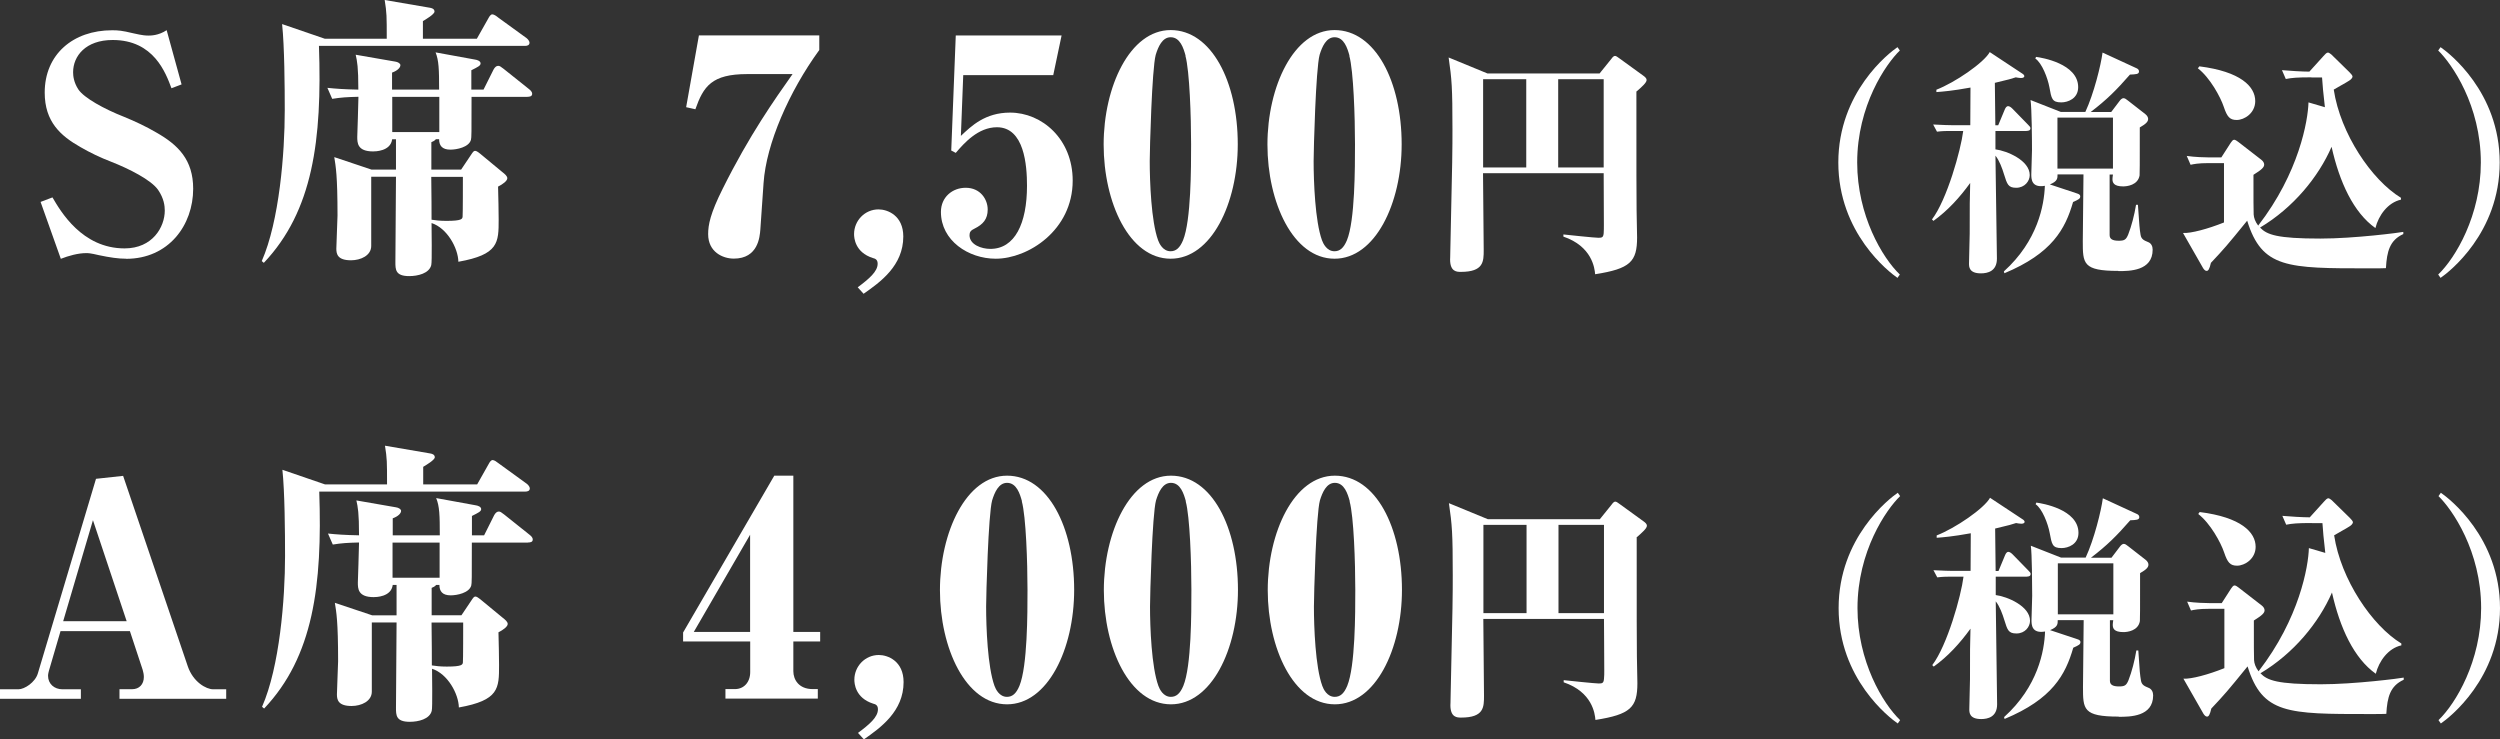
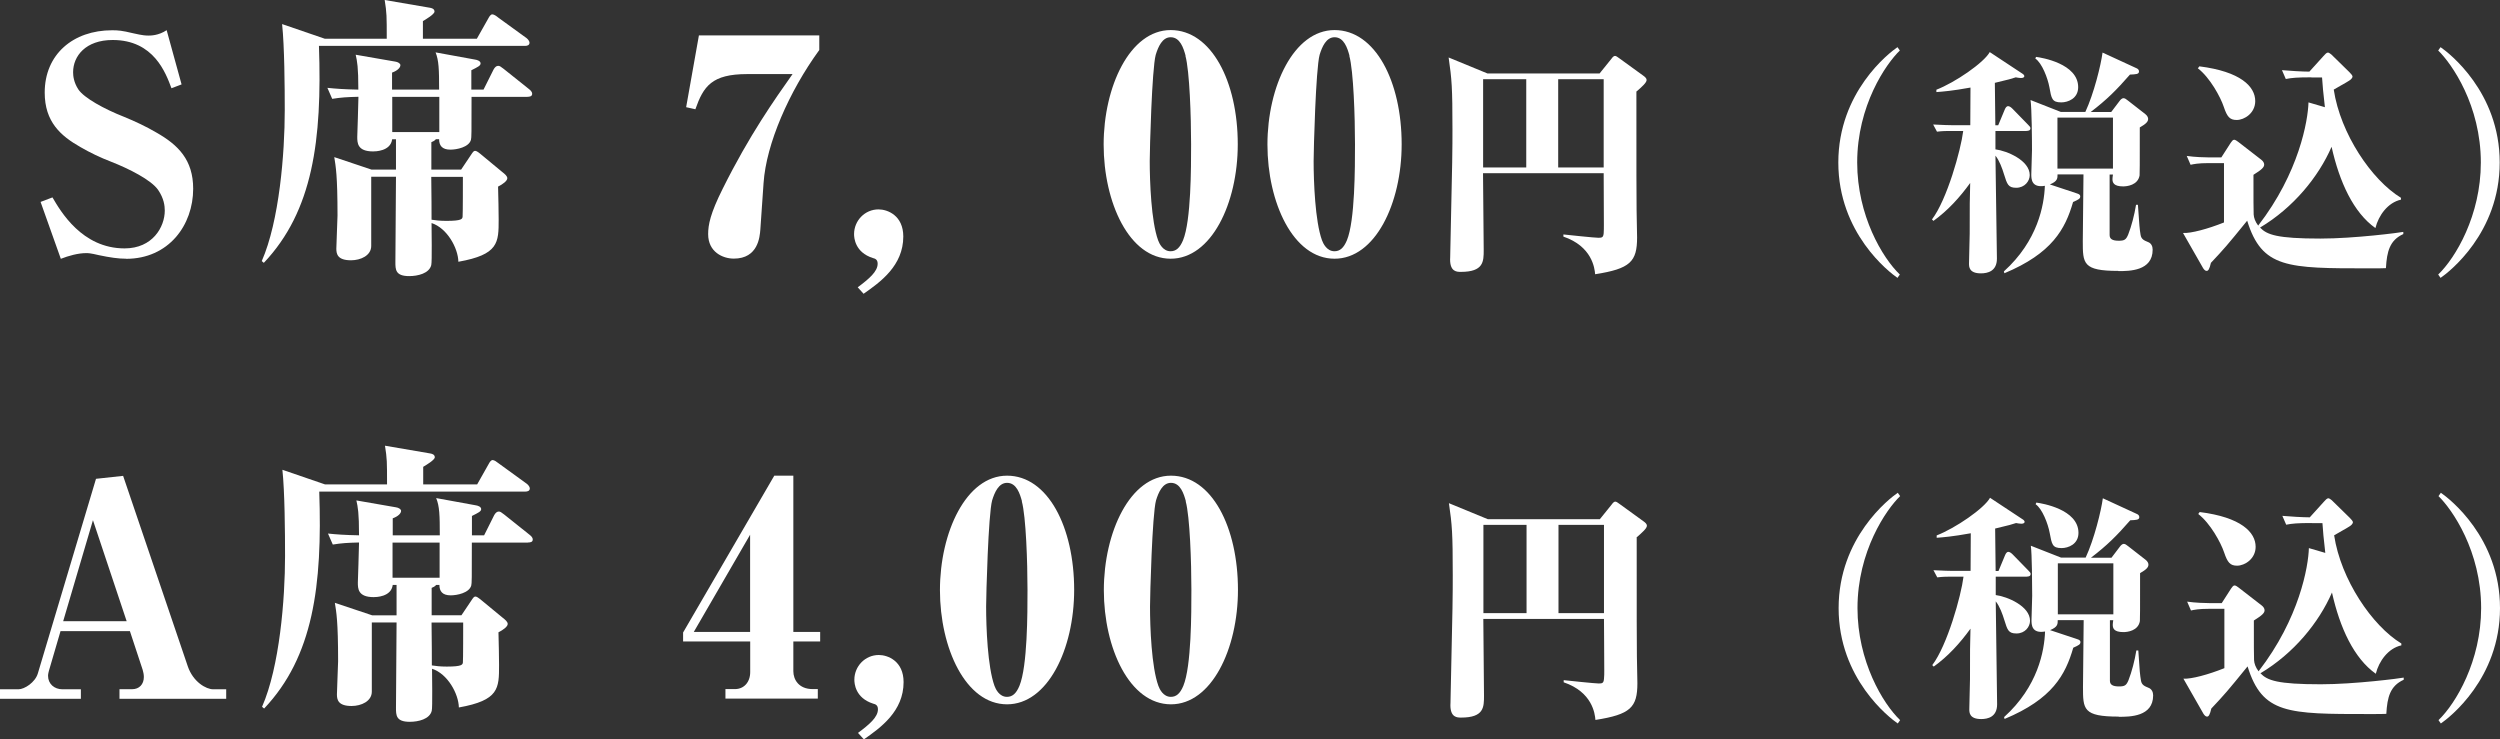
<svg xmlns="http://www.w3.org/2000/svg" viewBox="0 0 254.43 75.26">
  <rect x="0" y="0" width="254.43" height="75.26" fill="#333333" stroke="none" />
  <defs>
    <style>.d{fill:#fff;}</style>
  </defs>
  <g id="a" />
  <g id="b">
    <g id="c">
      <g>
        <path class="d" d="M12.83,26.33c-.79,0-1.61-.12-2.76-.36-.88-.21-1.09-.21-1.3-.21-.82,0-1.79,.27-2.58,.58l-2.06-5.79,1.21-.46c.82,1.4,3,5.19,7.34,5.19,2.85,0,4.09-2.18,4.09-3.85,0-.49-.09-1.24-.67-2.09-.7-1.03-3-2.18-4.79-2.88-1.09-.42-2.12-.91-3.12-1.49-2.03-1.15-3.64-2.58-3.64-5.55,0-3.88,2.88-6.34,6.86-6.34,.61,0,1,.03,2.12,.3,1.03,.24,1.36,.24,1.58,.24s1.03,0,1.85-.55l1.52,5.52-1.03,.39c-.58-1.55-1.79-4.91-5.98-4.91-2.76,0-4.03,1.64-4.03,3.28,0,.36,.06,1.03,.54,1.76,.58,.85,2.58,1.97,4.67,2.79,1.12,.46,2.21,.97,3.25,1.58,2.24,1.27,3.76,2.79,3.76,5.73,0,3.7-2.49,7.13-6.83,7.13Z" />
        <path class="d" d="M53.42,4.67h-20.96c.33,9.58-.61,16.8-5.61,22.08l-.21-.18c1.79-4.07,2.34-10.98,2.34-15.35,0-2.37-.03-6.52-.27-8.77l4.34,1.49h6.31c0-2.34,0-2.61-.21-3.94l4.61,.79c.15,.03,.46,.09,.46,.39,0,.27-.88,.79-1.18,.97v1.79h5.49l1.18-2.09c.09-.18,.24-.39,.39-.39,.18,0,.43,.18,.61,.33l2.88,2.09c.12,.09,.3,.3,.3,.46,0,.27-.24,.33-.45,.33Zm.27,5.19h-5.7c0,3.73,0,4.13-.06,4.37-.21,.76-1.46,1-2.09,1-.85,0-1.15-.42-1.15-1.06h-.33c-.12,.15-.3,.24-.46,.3v2.79h3.03l1-1.49c.18-.27,.27-.42,.42-.42s.33,.15,.49,.27l2.27,1.88c.27,.21,.52,.42,.52,.64,0,.27-.46,.61-.94,.85,.03,.67,.06,3.03,.06,3.34,0,2.37,0,3.58-4.1,4.31-.03-1.4-1.15-3.43-2.73-3.94,0,.58,.06,3.97-.03,4.28-.21,.85-1.37,1.12-2.25,1.12-1.4,0-1.4-.67-1.4-1.43,0-1.37,.06-7.46,.06-8.68h-2.52v7.04c0,.97-1.06,1.46-2.06,1.46-1.37,0-1.49-.64-1.49-1.18s.12-2.88,.12-3.37c0-4.12-.18-5-.33-5.95l3.79,1.27h2.49v-3.09h-.39c-.15,1.24-1.76,1.24-1.94,1.24-1.61,0-1.61-.88-1.61-1.49,0-.15,.12-3.43,.12-4.07-1.18,.03-1.73,.06-2.67,.21l-.49-1.12c.88,.09,1.64,.15,3.15,.18,0-2.31-.12-2.88-.27-3.55l4.03,.7c.24,.03,.52,.18,.52,.36,0,.24-.27,.55-.85,.76v1.73h4.79c0-2.06-.03-2.97-.36-3.79l4,.73c.24,.03,.58,.15,.58,.39s-.27,.36-.94,.7v1.97h1.24l1.03-2.06c.12-.21,.27-.36,.46-.36,.15,0,.24,.06,.55,.3l2.58,2.06c.15,.12,.33,.27,.33,.49,0,.27-.27,.3-.49,.3Zm-8.98,0h-4.79v3.58h4.79v-3.58Zm-.82,8.13c.03,2.61,.03,2.91,.03,4.37,.39,.06,.82,.12,1.52,.12,1.58,0,1.61-.21,1.64-.42,.03-.15,.03-3.61,.03-4.06h-3.21Z" />
        <path class="d" d="M77.71,18.62l-.33,4.76c-.06,.7-.21,2.94-2.7,2.94-1.12,0-2.61-.67-2.61-2.49,0-.94,.21-2.09,1.49-4.64,2.7-5.43,5.28-9.07,7.1-11.65h-4.61c-3.61,0-4.46,1.24-5.28,3.58l-.94-.21,1.3-7.31h12.25v1.49c-3.09,4.25-5.4,9.56-5.67,13.53Z" />
        <path class="d" d="M87.9,29.91l-.61-.67c1.18-.88,2.03-1.61,2.03-2.4,0-.42-.24-.52-.49-.58-1.82-.58-1.91-2.06-1.91-2.43,0-1.37,1.09-2.52,2.49-2.52,.91,0,2.52,.61,2.52,2.76,0,2.97-2.34,4.64-4.03,5.82Z" />
-         <path class="d" d="M97.79,13.83c1.06-1,2.46-2.37,5.01-2.37,3.25,0,6.37,2.7,6.37,6.92,0,5.07-4.55,7.95-7.83,7.95-2.79,0-5.58-1.85-5.58-4.76,0-1.52,1.18-2.46,2.52-2.46,1.52,0,2.24,1.21,2.24,2.21s-.49,1.52-1.33,1.94c-.39,.18-.52,.36-.52,.67,0,.97,1.21,1.4,2.12,1.4,2.49,0,3.73-2.58,3.73-6.43,0-2.06-.27-5.95-3.06-5.95-1.91,0-3.34,1.61-4.19,2.61l-.46-.24,.46-11.71h10.77l-.85,4.04h-9.16l-.24,6.19Z" />
        <path class="d" d="M119.14,26.33c-4.22,0-6.82-5.73-6.82-11.62s2.67-11.65,6.82-11.65,6.83,5.25,6.83,11.62c0,6.04-2.7,11.65-6.83,11.65Zm1.52-20.66c-.21-.76-.55-1.88-1.52-1.88-.85,0-1.27,.97-1.52,1.79-.39,1.43-.61,9.71-.61,10.8,0,2.12,.15,6.13,.85,8.07,.12,.33,.49,1.12,1.27,1.12,.55,0,.94-.33,1.27-1.12,.82-2,.82-7.4,.82-9.77,0-2.76-.15-7.46-.58-9.01Z" />
        <path class="d" d="M135.82,26.33c-4.22,0-6.83-5.73-6.83-11.62s2.67-11.65,6.83-11.65,6.83,5.25,6.83,11.62c0,6.04-2.7,11.65-6.83,11.65Zm1.52-20.66c-.21-.76-.55-1.88-1.52-1.88-.85,0-1.27,.97-1.52,1.79-.39,1.43-.61,9.71-.61,10.8,0,2.12,.15,6.13,.85,8.07,.12,.33,.49,1.12,1.27,1.12,.55,0,.94-.33,1.27-1.12,.82-2,.82-7.4,.82-9.77,0-2.76-.15-7.46-.58-9.01Z" />
        <path class="d" d="M166.54,9.35c0,9.24,0,9.68,.02,12.08,0,.44,.05,2.35,.05,2.74,0,2.47-.7,3.18-4.27,3.74-.05-.63-.32-2.84-3.23-3.83v-.22c.44,.05,3.2,.34,3.57,.34s.49-.05,.53-.46c.02-.19,.02-.63,.02-.85,0-2.28-.02-3.76-.02-5.26h-12.28c0,2.16,.07,5.63,.07,7.81,0,1.17,0,2.23-2.33,2.23-.39,0-1.09,0-1.09-1.26,0-.05,.02-.34,.02-.78,.22-9.51,.22-10.55,.22-12.45,0-4.32-.07-5.12-.39-7.33l3.96,1.63h11.4l1.21-1.5c.12-.17,.24-.29,.36-.29s.27,.12,.41,.22l2.47,1.79c.17,.12,.34,.27,.34,.44,0,.27-.46,.68-1.07,1.21Zm-11.21-1.29h-4.39v8.98h4.39V8.07Zm7.88,0h-4.63v8.98h4.63V8.07Z" />
        <path class="d" d="M193.11,28.28c-.85-.58-6.02-4.56-6.02-11.74s5.17-11.16,6.02-11.74l.24,.34c-1.41,1.36-4.34,5.6-4.34,11.4,0,5.39,2.57,9.71,4.34,11.4l-.24,.34Z" />
        <path class="d" d="M206.26,13.33h-3.18v1.87c1.17,.15,3.49,1.12,3.49,2.62,0,.61-.51,1.29-1.38,1.29-.82,0-.92-.36-1.24-1.38-.17-.56-.46-1.38-.87-1.89,.03,1.65,.15,10.19,.15,10.48,0,1.29-.95,1.5-1.63,1.5-1.21,0-1.21-.68-1.21-1,0-.49,.07-2.62,.07-3.06,0-3.2,0-3.23,.05-5.14-1.07,1.48-2.28,2.81-3.74,3.86l-.15-.15c1.53-2.01,2.94-7.06,3.18-9h-1.55c-.12,0-.58,0-1.12,.07l-.39-.73c.87,.05,1.75,.07,1.94,.07h1.84l.02-3.83c-1.87,.34-2.81,.41-3.47,.46v-.24c1.89-.73,4.83-2.74,5.43-3.83l3.3,2.18c.12,.07,.22,.17,.22,.27s-.1,.19-.34,.19c-.19,0-.41-.05-.53-.07-.36,.12-.75,.24-2.13,.56l.05,4.32h.29l.68-1.63c.07-.17,.19-.32,.32-.32,.17,0,.34,.15,.46,.27l1.58,1.62c.17,.17,.24,.24,.24,.36,0,.24-.22,.27-.39,.27Zm9.32,14.24c-3.61,0-3.61-.75-3.61-3.03,0-1.07,.07-5.82,.07-6.79h-2.64c0,.41,0,.7-.78,1.02l2.77,.92c.24,.07,.32,.17,.32,.29,0,.24-.15,.32-.73,.58-.8,2.77-2.14,5.22-6.99,7.25l-.05-.19c3.45-3.11,4.1-6.75,4.17-8.71-1.38,.24-1.38-.73-1.38-1.16,0-.15,.07-2.43,.07-2.47,0-.95-.02-4.32-.15-5.1l3.08,1.21h2.5c.87-1.87,1.58-4.75,1.75-6.04l3.47,1.6c.12,.05,.24,.15,.24,.32,0,.29-.31,.29-.92,.32-1.38,1.58-2.35,2.55-4,3.81h2.09l.85-1.12c.1-.15,.27-.29,.39-.29,.15,0,.29,.1,.46,.24l1.77,1.38c.22,.17,.29,.36,.29,.49,0,.27-.19,.49-.85,.87,0,3.86,0,4.68-.02,4.88-.17,1-1.29,1.12-1.67,1.12-.99,0-1.09-.41-1.09-.75,0-.05,.02-.32,.05-.46h-.34v6.16c0,.39,.27,.58,.92,.58,.58,0,.75-.1,.97-.63,.34-.87,.63-1.99,.8-3.03h.19c.15,2.21,.17,2.45,.27,3.06,.07,.46,.39,.58,.75,.73,.34,.12,.48,.44,.48,.78,0,2.18-2.38,2.18-3.49,2.18Zm-5.8-17.15c-.95,0-1-.39-1.21-1.55-.17-.92-.75-2.45-1.43-2.91l.07-.17c.56,.07,4.29,.68,4.29,3.08,0,1.16-1.04,1.55-1.72,1.55Zm5.26,1.55h-5.65v5.19h5.65v-5.19Z" />
        <path class="d" d="M235.25,7.87c-1.48,0-2.01,.05-2.62,.17l-.39-.9c.75,.07,2.13,.15,2.79,.15l1.43-1.58c.17-.19,.32-.36,.46-.36,.1,0,.24,.12,.34,.19l1.84,1.8c.15,.15,.32,.34,.32,.44,0,.17-.19,.34-.36,.44-.41,.27-1.12,.63-1.55,.9,.68,4.49,3.86,9.2,6.84,11.01v.19c-1.33,.29-2.28,1.6-2.6,2.89-2.23-1.58-3.66-4.68-4.46-8.27-1.33,3.06-3.88,6.19-7.28,8.22,.7,.73,1.72,1.12,6.14,1.12,3.47,0,8.13-.61,8.44-.68v.22c-1.38,.63-1.67,1.75-1.77,3.47-.36,.02-.73,.02-1.75,.02-8.27,0-10.87,0-12.37-4.85-2.09,2.57-2.3,2.81-3.69,4.29-.15,.65-.27,.82-.44,.82-.15,0-.27-.15-.36-.29l-2.04-3.57c.8,.05,2.52-.41,4.17-1.07v-6.04h-1.58c-1.04,0-1.5,.1-1.82,.17l-.39-.9c.82,.12,1.87,.15,2.28,.15h1.24l.95-1.48c.12-.17,.22-.32,.36-.32,.12,0,.31,.15,.41,.22l2.35,1.82c.19,.15,.29,.32,.29,.49,0,.27-.24,.51-1.09,1.04,0,2.35,0,3.79,.02,4.03,.02,.34,.15,.73,.46,1.14,4.17-5.39,5.07-10.7,5.12-12.54l1.67,.49c-.17-1.41-.24-2.31-.29-3.03h-1.09Zm-11.43-1.12c4.22,.53,5.7,2.06,5.7,3.54,0,1.21-1.09,1.92-1.89,1.92-.7,0-.97-.32-1.31-1.33-.34-1.02-1.41-2.98-2.64-3.93l.15-.19Z" />
        <path class="d" d="M248.38,28.28l-.24-.34c1.77-1.7,4.34-6.02,4.34-11.4,0-5.8-2.94-10.04-4.34-11.4l.24-.34c.85,.58,6.02,4.56,6.02,11.74s-5.17,11.16-6.02,11.74Z" />
        <path class="d" d="M12.16,71.11v-.97h1.3c.7,0,1.18-.49,1.18-1.24,0-.27-.06-.52-.12-.73l-1.3-3.94H6.16l-1.18,4.03c-.03,.12-.09,.33-.09,.52,0,.82,.64,1.37,1.46,1.37h1.88v.97H0v-.97H1.88c.61,0,1.7-.7,1.97-1.61l5.92-19.81,2.76-.3,6.58,19.38c.55,1.61,1.88,2.34,2.58,2.34h1.33v.97H12.16Zm-2.7-18.17l-3.03,10.28h6.46l-3.43-10.28Z" />
        <path class="d" d="M53.45,50.03h-20.96c.33,9.58-.61,16.8-5.61,22.08l-.21-.18c1.79-4.07,2.34-10.98,2.34-15.35,0-2.37-.03-6.52-.27-8.77l4.34,1.49h6.31c0-2.34,0-2.61-.21-3.94l4.61,.79c.15,.03,.46,.09,.46,.39,0,.27-.88,.79-1.18,.97v1.79h5.49l1.18-2.09c.09-.18,.24-.39,.39-.39,.18,0,.42,.18,.61,.33l2.88,2.09c.12,.09,.3,.3,.3,.46,0,.27-.24,.33-.46,.33Zm.27,5.19h-5.7c0,3.73,0,4.13-.06,4.37-.21,.76-1.46,1-2.09,1-.85,0-1.15-.42-1.15-1.06h-.33c-.12,.15-.3,.24-.46,.3v2.79h3.03l1-1.49c.18-.27,.27-.42,.42-.42s.33,.15,.49,.27l2.28,1.88c.27,.21,.52,.42,.52,.64,0,.27-.46,.61-.94,.85,.03,.67,.06,3.03,.06,3.34,0,2.37,0,3.58-4.09,4.31-.03-1.4-1.15-3.43-2.73-3.94,0,.58,.06,3.97-.03,4.28-.21,.85-1.36,1.12-2.24,1.12-1.4,0-1.4-.67-1.4-1.43,0-1.37,.06-7.46,.06-8.68h-2.52v7.04c0,.97-1.06,1.46-2.06,1.46-1.37,0-1.49-.64-1.49-1.18s.12-2.88,.12-3.37c0-4.12-.18-5-.33-5.95l3.79,1.27h2.49v-3.09h-.39c-.15,1.24-1.76,1.24-1.94,1.24-1.61,0-1.61-.88-1.61-1.49,0-.15,.12-3.43,.12-4.07-1.18,.03-1.73,.06-2.67,.21l-.49-1.12c.88,.09,1.64,.15,3.16,.18,0-2.31-.12-2.88-.27-3.55l4.03,.7c.24,.03,.52,.18,.52,.36,0,.24-.27,.55-.85,.76v1.73h4.79c0-2.06-.03-2.97-.37-3.79l4,.73c.24,.03,.58,.15,.58,.39s-.27,.36-.94,.7v1.97h1.24l1.03-2.06c.12-.21,.27-.36,.46-.36,.15,0,.24,.06,.55,.3l2.58,2.06c.15,.12,.33,.27,.33,.49,0,.27-.27,.3-.49,.3Zm-8.98,0h-4.79v3.58h4.79v-3.58Zm-.82,8.13c.03,2.61,.03,2.91,.03,4.37,.39,.06,.82,.12,1.52,.12,1.58,0,1.61-.21,1.64-.42,.03-.15,.03-3.61,.03-4.06h-3.22Z" />
        <path class="d" d="M80.74,65.28v3.03c0,.85,.55,1.82,1.97,1.82h.52v.97h-9.4v-.97h.97c.91,0,1.55-.7,1.55-1.73v-3.12h-6.83v-.91l9.28-15.96h1.94v15.9h2.73v.97h-2.73Zm-4.4-10.86l-5.73,9.89h5.73v-9.89Z" />
        <path class="d" d="M87.93,75.26l-.61-.67c1.18-.88,2.03-1.61,2.03-2.4,0-.42-.24-.52-.49-.58-1.82-.58-1.91-2.06-1.91-2.43,0-1.37,1.09-2.52,2.49-2.52,.91,0,2.52,.61,2.52,2.76,0,2.97-2.34,4.64-4.03,5.82Z" />
        <path class="d" d="M102.49,71.68c-4.22,0-6.83-5.73-6.83-11.62s2.67-11.65,6.83-11.65,6.83,5.25,6.83,11.62c0,6.04-2.7,11.65-6.83,11.65Zm1.52-20.66c-.21-.76-.55-1.88-1.52-1.88-.85,0-1.27,.97-1.52,1.79-.39,1.43-.61,9.71-.61,10.8,0,2.12,.15,6.13,.85,8.07,.12,.33,.49,1.12,1.27,1.12,.55,0,.94-.33,1.27-1.12,.82-2,.82-7.4,.82-9.77,0-2.76-.15-7.46-.58-9.01Z" />
        <path class="d" d="M119.17,71.68c-4.22,0-6.83-5.73-6.83-11.62s2.67-11.65,6.83-11.65,6.82,5.25,6.82,11.62c0,6.04-2.7,11.65-6.82,11.65Zm1.52-20.66c-.21-.76-.55-1.88-1.52-1.88-.85,0-1.27,.97-1.52,1.79-.39,1.43-.61,9.71-.61,10.8,0,2.12,.15,6.13,.85,8.07,.12,.33,.49,1.12,1.27,1.12,.55,0,.94-.33,1.27-1.12,.82-2,.82-7.4,.82-9.77,0-2.76-.15-7.46-.58-9.01Z" />
-         <path class="d" d="M135.85,71.68c-4.22,0-6.83-5.73-6.83-11.62s2.67-11.65,6.83-11.65,6.83,5.25,6.83,11.62c0,6.04-2.7,11.65-6.83,11.65Zm1.52-20.66c-.21-.76-.55-1.88-1.52-1.88-.85,0-1.27,.97-1.52,1.79-.39,1.43-.61,9.71-.61,10.8,0,2.12,.15,6.13,.85,8.07,.12,.33,.48,1.12,1.27,1.12,.55,0,.94-.33,1.27-1.12,.82-2,.82-7.4,.82-9.77,0-2.76-.15-7.46-.58-9.01Z" />
        <path class="d" d="M166.57,54.71c0,9.24,0,9.68,.02,12.08,0,.44,.05,2.35,.05,2.74,0,2.47-.7,3.18-4.27,3.74-.05-.63-.31-2.84-3.23-3.83v-.22c.44,.05,3.2,.34,3.57,.34s.49-.05,.53-.46c.03-.19,.03-.63,.03-.85,0-2.28-.03-3.76-.03-5.26h-12.28c0,2.16,.07,5.63,.07,7.81,0,1.17,0,2.23-2.33,2.23-.39,0-1.09,0-1.09-1.26,0-.05,.02-.34,.02-.78,.22-9.51,.22-10.55,.22-12.45,0-4.32-.07-5.12-.39-7.33l3.96,1.63h11.4l1.21-1.5c.12-.17,.24-.29,.36-.29s.27,.12,.41,.22l2.47,1.79c.17,.12,.34,.27,.34,.44,0,.27-.46,.68-1.07,1.21Zm-11.21-1.29h-4.39v8.98h4.39v-8.98Zm7.88,0h-4.63v8.98h4.63v-8.98Z" />
        <path class="d" d="M193.14,73.63c-.85-.58-6.02-4.56-6.02-11.74s5.17-11.16,6.02-11.74l.24,.34c-1.41,1.36-4.34,5.6-4.34,11.4,0,5.39,2.57,9.71,4.34,11.4l-.24,.34Z" />
        <path class="d" d="M206.29,58.69h-3.18v1.87c1.16,.15,3.49,1.12,3.49,2.62,0,.61-.51,1.29-1.38,1.29-.83,0-.92-.36-1.24-1.38-.17-.56-.46-1.38-.87-1.89,.02,1.65,.14,10.19,.14,10.48,0,1.29-.95,1.5-1.62,1.5-1.21,0-1.21-.68-1.21-1,0-.49,.07-2.62,.07-3.06,0-3.2,0-3.23,.05-5.14-1.07,1.48-2.28,2.81-3.74,3.86l-.15-.15c1.53-2.01,2.94-7.06,3.18-9h-1.55c-.12,0-.58,0-1.12,.07l-.39-.73c.87,.05,1.75,.07,1.94,.07h1.84l.02-3.83c-1.87,.34-2.81,.41-3.47,.46v-.24c1.89-.73,4.83-2.74,5.43-3.83l3.3,2.18c.12,.07,.22,.17,.22,.27s-.1,.19-.34,.19c-.19,0-.41-.05-.53-.07-.36,.12-.75,.24-2.13,.56l.05,4.32h.29l.68-1.63c.07-.17,.19-.32,.31-.32,.17,0,.34,.15,.46,.27l1.58,1.62c.17,.17,.24,.24,.24,.36,0,.24-.22,.27-.39,.27Zm9.32,14.24c-3.62,0-3.62-.75-3.62-3.03,0-1.07,.07-5.82,.07-6.79h-2.64c0,.41,0,.7-.78,1.02l2.77,.92c.24,.07,.32,.17,.32,.29,0,.24-.15,.32-.73,.58-.8,2.77-2.13,5.22-6.99,7.25l-.05-.19c3.45-3.11,4.1-6.75,4.17-8.71-1.38,.24-1.38-.73-1.38-1.16,0-.15,.07-2.43,.07-2.48,0-.95-.02-4.32-.14-5.09l3.08,1.21h2.5c.87-1.87,1.58-4.76,1.75-6.04l3.47,1.6c.12,.05,.24,.15,.24,.32,0,.29-.32,.29-.92,.32-1.38,1.58-2.35,2.55-4,3.81h2.09l.85-1.12c.1-.15,.27-.29,.39-.29,.15,0,.29,.1,.46,.24l1.77,1.38c.22,.17,.29,.36,.29,.49,0,.27-.19,.49-.85,.87,0,3.86,0,4.68-.02,4.88-.17,1-1.29,1.12-1.67,1.12-1,0-1.09-.41-1.09-.75,0-.05,.02-.32,.05-.46h-.34v6.16c0,.39,.27,.58,.92,.58,.58,0,.75-.1,.97-.63,.34-.87,.63-1.99,.8-3.03h.2c.14,2.21,.17,2.45,.27,3.06,.07,.46,.39,.58,.75,.73,.34,.12,.49,.44,.49,.78,0,2.18-2.38,2.18-3.49,2.18Zm-5.8-17.15c-.95,0-.99-.39-1.21-1.55-.17-.92-.75-2.45-1.43-2.91l.07-.17c.56,.07,4.29,.68,4.29,3.08,0,1.16-1.04,1.55-1.72,1.55Zm5.27,1.55h-5.65v5.19h5.65v-5.19Z" />
        <path class="d" d="M235.29,53.23c-1.48,0-2.01,.05-2.62,.17l-.39-.9c.75,.07,2.13,.15,2.79,.15l1.43-1.58c.17-.19,.32-.36,.46-.36,.1,0,.24,.12,.34,.19l1.84,1.8c.15,.15,.32,.34,.32,.44,0,.17-.19,.34-.36,.44-.41,.27-1.12,.63-1.55,.9,.68,4.49,3.86,9.2,6.84,11.01v.19c-1.33,.29-2.28,1.6-2.6,2.89-2.23-1.58-3.66-4.68-4.46-8.27-1.33,3.06-3.88,6.19-7.28,8.22,.7,.73,1.72,1.12,6.14,1.12,3.47,0,8.13-.61,8.44-.68v.22c-1.38,.63-1.67,1.75-1.77,3.47-.36,.02-.73,.02-1.75,.02-8.27,0-10.87,0-12.37-4.85-2.09,2.57-2.3,2.81-3.69,4.29-.15,.65-.27,.82-.44,.82-.14,0-.27-.15-.36-.29l-2.04-3.57c.8,.05,2.52-.41,4.17-1.07v-6.04h-1.58c-1.04,0-1.5,.1-1.82,.17l-.39-.9c.83,.12,1.87,.15,2.28,.15h1.24l.95-1.48c.12-.17,.22-.32,.36-.32,.12,0,.32,.15,.41,.22l2.35,1.82c.19,.15,.29,.32,.29,.49,0,.27-.24,.51-1.09,1.04,0,2.35,0,3.79,.02,4.03,.02,.34,.15,.73,.46,1.14,4.17-5.39,5.07-10.7,5.12-12.54l1.67,.49c-.17-1.41-.24-2.31-.29-3.03h-1.09Zm-11.43-1.12c4.22,.53,5.7,2.06,5.7,3.54,0,1.21-1.09,1.92-1.89,1.92-.7,0-.97-.32-1.31-1.33-.34-1.02-1.41-2.98-2.64-3.93l.14-.19Z" />
        <path class="d" d="M248.41,73.63l-.24-.34c1.77-1.7,4.34-6.02,4.34-11.4,0-5.8-2.94-10.04-4.34-11.4l.24-.34c.85,.58,6.02,4.56,6.02,11.74s-5.17,11.16-6.02,11.74Z" />
      </g>
    </g>
  </g>
</svg>